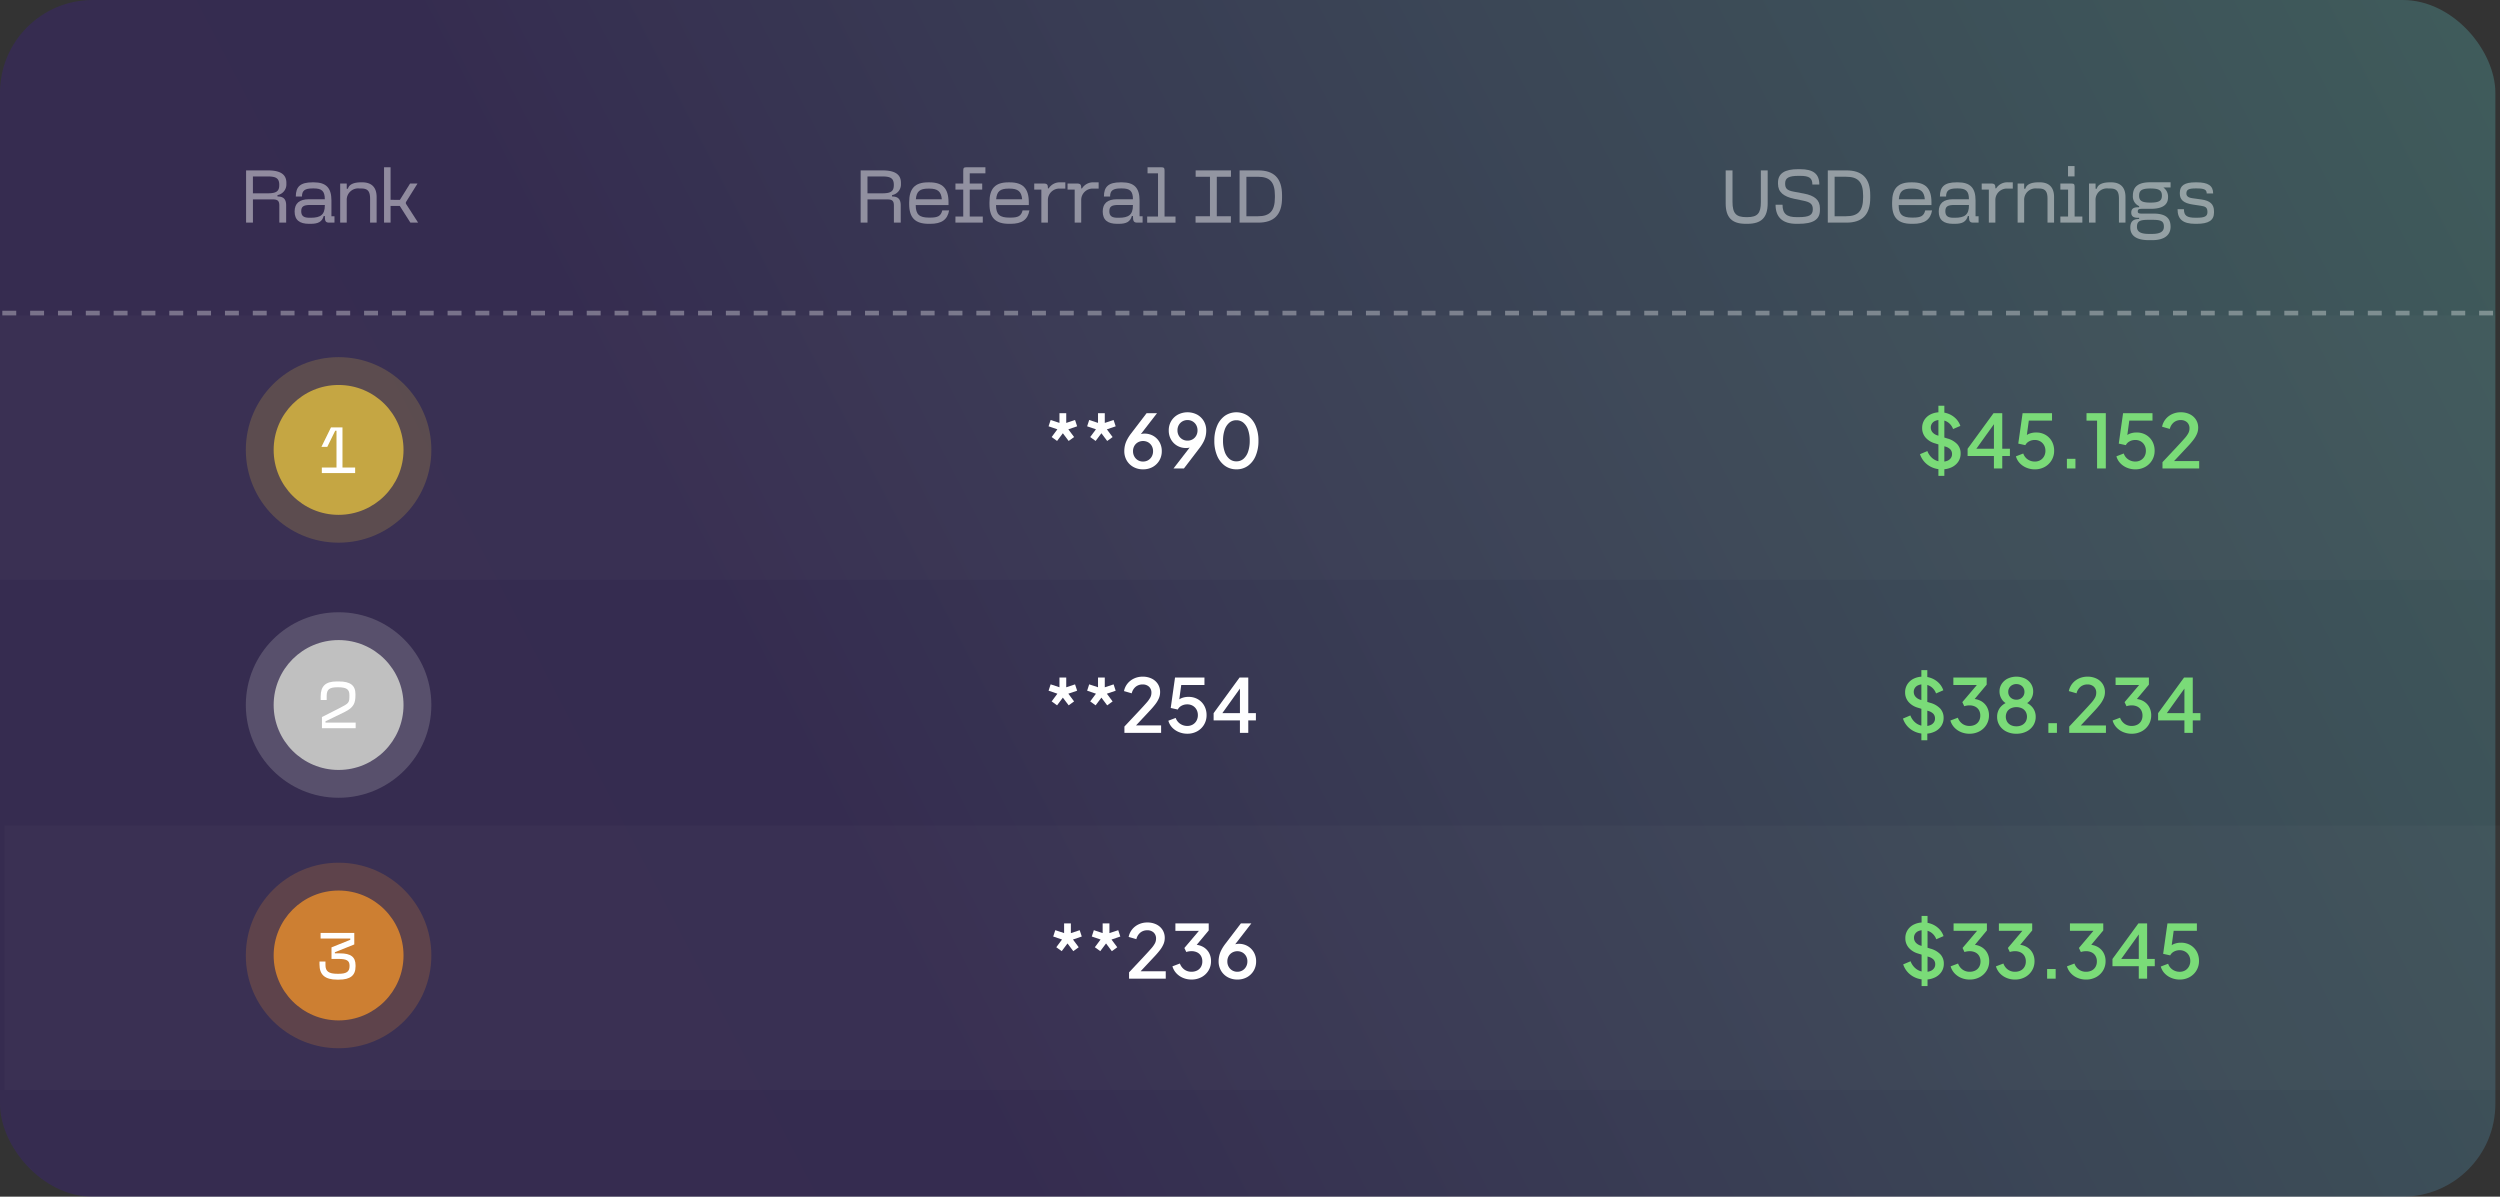
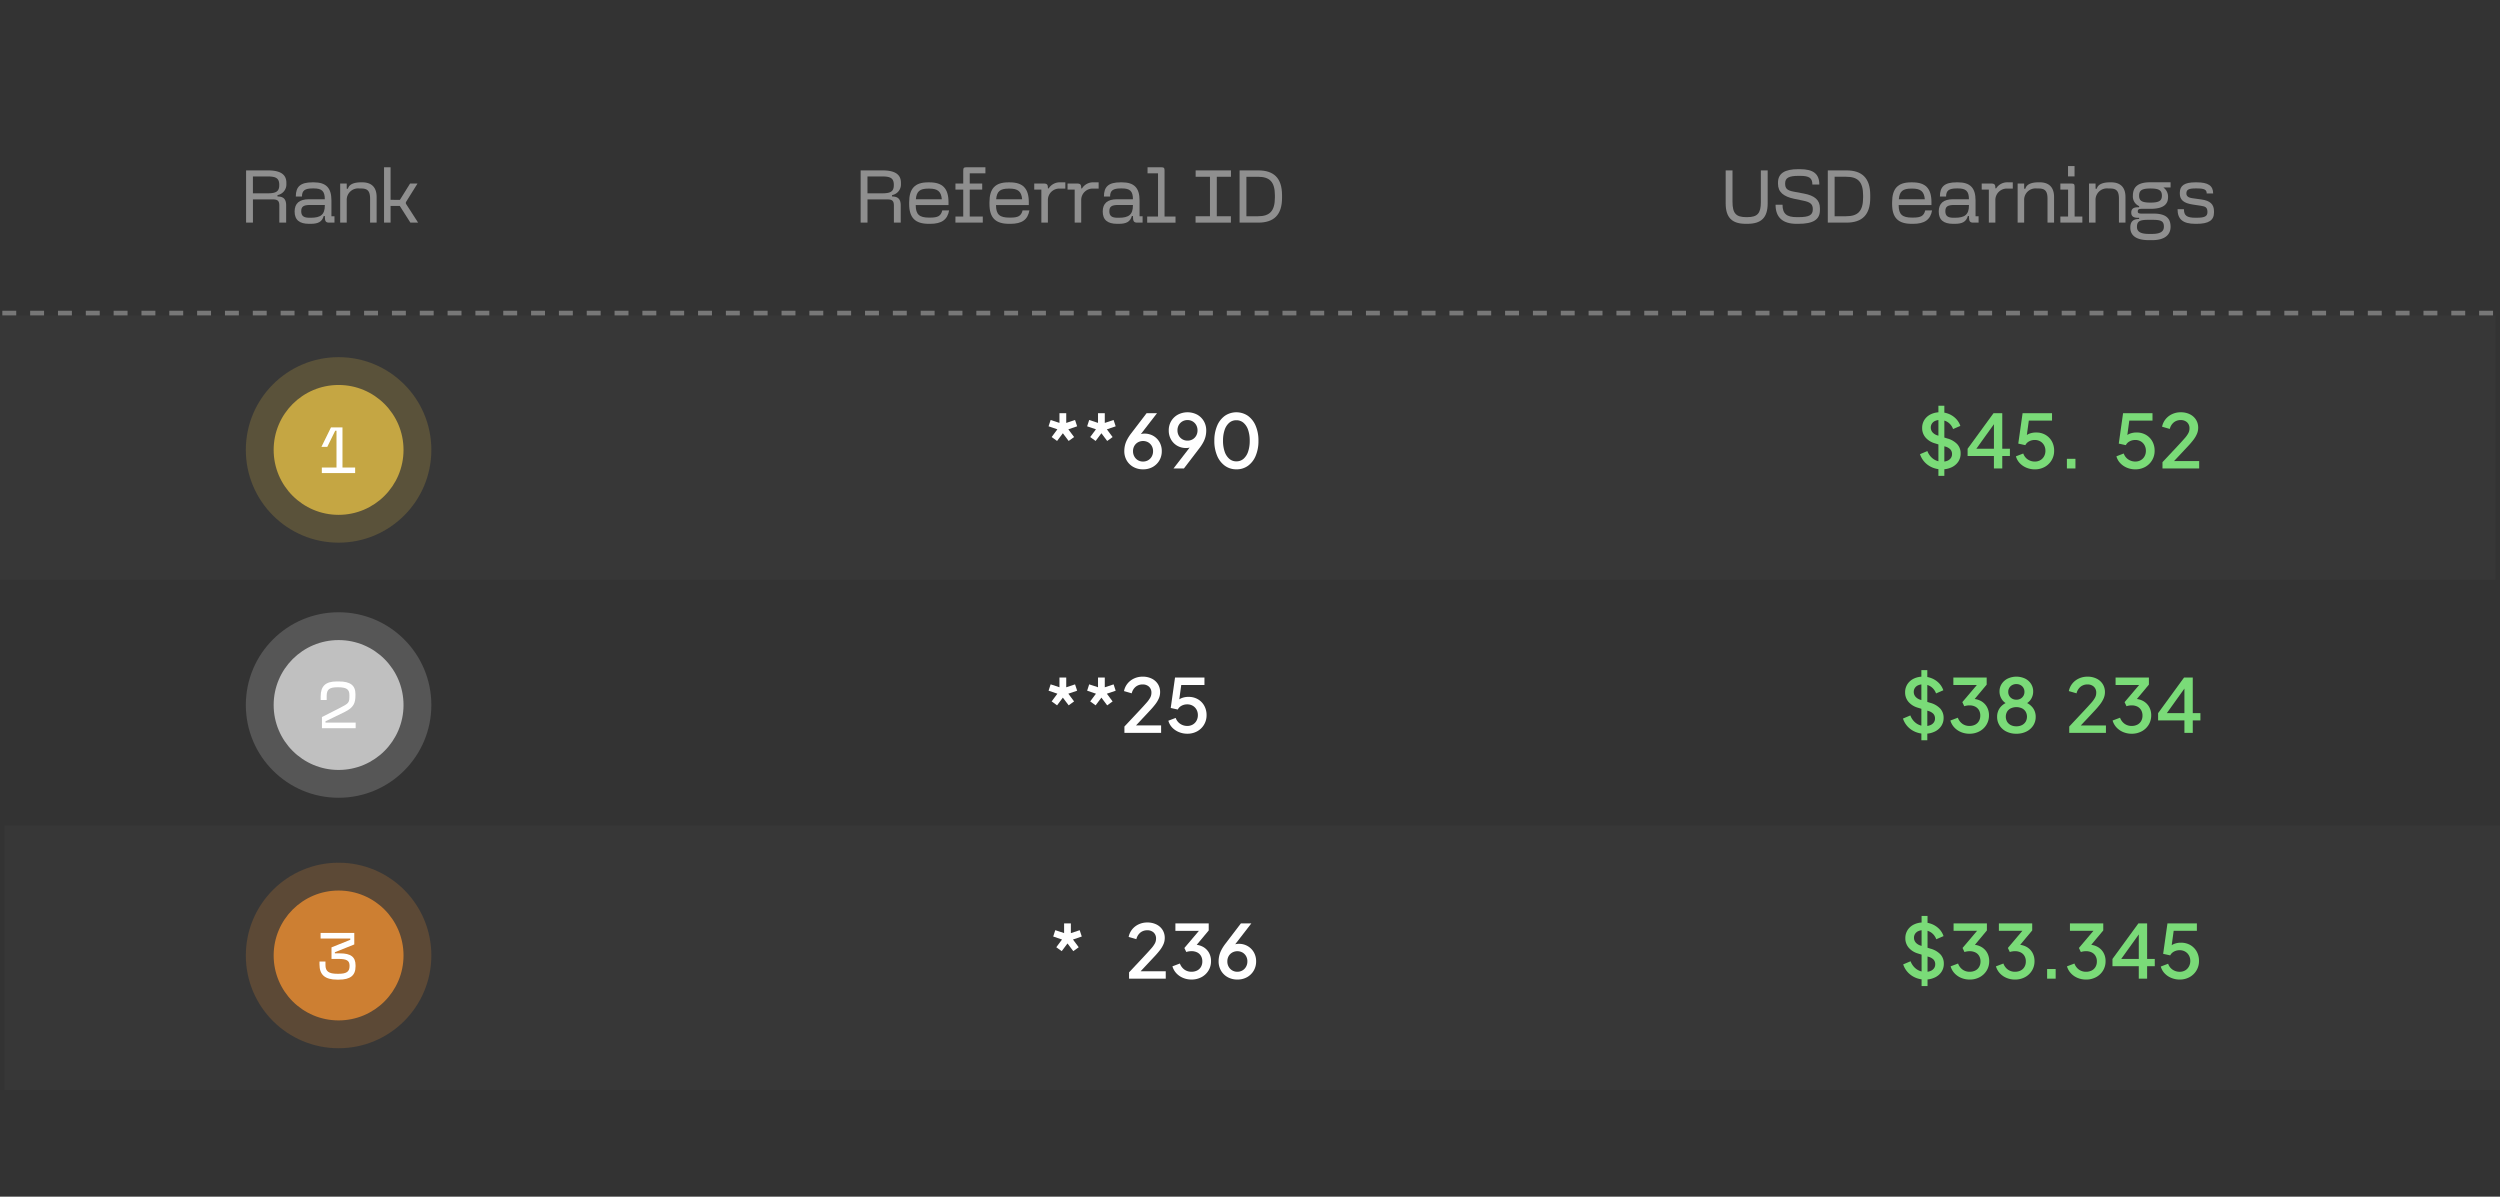
<svg xmlns="http://www.w3.org/2000/svg" width="539" height="258" viewBox="0 0 539 258">
  <rect x="0" y="0" width="539" height="258" fill="#333333" stroke="none" />
  <defs>
    <linearGradient id="a" x1="1.049" y1="0.305" x2="-0.585" y2="0.706" gradientUnits="objectBoundingBox">
      <stop offset="0" stop-color="#6cefef" />
      <stop offset="0.223" stop-color="#588ed8" />
      <stop offset="0.464" stop-color="#3f14bc" />
      <stop offset="0.728" stop-color="#4115bd" />
      <stop offset="1" stop-color="#6e1fcb" />
      <stop offset="1" stop-color="#8f26d6" />
    </linearGradient>
  </defs>
-   <rect width="538" height="258" rx="20" opacity="0.213" fill="url(#a)" />
  <rect width="538" height="57" transform="translate(0 68)" fill="rgba(255,255,255,0.1)" opacity="0.213" />
  <g transform="translate(53 77)">
    <circle cx="20" cy="20" r="20" fill="#c5a643" opacity="0.245" />
    <circle cx="14" cy="14" r="14" transform="translate(6 6)" fill="#c5a643" />
    <g transform="translate(16.302 15.144)">
      <path d="M4.536,0H2.058L0,4.2H1.26L2.968.728h.28V8.652H.084v1.2H7.266v-1.2H4.536Z" fill="#fff" />
    </g>
  </g>
  <g transform="translate(53 132)">
    <circle cx="20" cy="20" r="20" fill="silver" opacity="0.245" />
    <circle cx="14" cy="14" r="14" transform="translate(6 6)" fill="silver" />
    <g transform="translate(16.134 14.92)">
      <path d="M.28,10.08H7.546v-1.2H1.036V8.6L5.18,6.58C7.126,5.628,7.5,4.648,7.5,2.982V2.73C7.5.84,6.4,0,3.906,0H3.458C1.064,0,0,.994,0,3.248V4H1.3v-.9c0-1.386.588-1.848,2.38-1.848,1.876,0,2.52.42,2.52,1.68v.084c0,1.568-.07,1.694-2.184,2.758L.28,7.672Z" fill="#fff" />
    </g>
  </g>
  <g transform="translate(185.556 36.064)" opacity="0.453">
    <path d="M7.152,3.84V3.68c-.048-1.28-.672-1.7-2.48-1.7h-3.2V5.616h3.2C6.528,5.616,7.152,5.168,7.152,3.84ZM0,11.936V.672H4.672C7.36.672,8.688,1.5,8.688,3.36V3.6A2.333,2.333,0,0,1,6.768,6v.3c1.3,0,1.872.576,1.872,1.936v3.7H7.168V8.256c0-.992-.352-1.328-1.392-1.328h-4.3v5.008Z" fill="#fff" />
    <path d="M19.072,9.3H17.6c-.3,1.216-.96,1.552-2.624,1.552h-.224c-2.064,0-2.88-.64-2.88-2.7h7.072V7.552c0-2.976-1.264-4.3-4.1-4.3h-.32c-2.816,0-4.064,1.328-4.064,4.3V7.92c0,2.976,1.3,4.272,4.224,4.272h.32C17.472,12.192,18.72,11.3,19.072,9.3ZM11.9,6.9c.144-1.728.88-2.3,2.688-2.3h.224c1.776,0,2.544.608,2.688,2.3Z" fill="#fff" />
    <path d="M20.432,11.936h5.9V10.624H23.52V4.816h2.688V3.5H23.52V1.312H26.9V0h-4.08c-.56,0-.7.144-.7.7V3.5h-1.68V4.816h1.68v5.808h-1.68Z" fill="#fff" />
    <path d="M36.384,9.3H34.912c-.3,1.216-.96,1.552-2.624,1.552h-.224c-2.064,0-2.88-.64-2.88-2.7h7.072V7.552c0-2.976-1.264-4.3-4.1-4.3h-.32c-2.816,0-4.064,1.328-4.064,4.3V7.92c0,2.976,1.3,4.272,4.224,4.272h.32C34.784,12.192,36.032,11.3,36.384,9.3ZM29.216,6.9c.144-1.728.88-2.3,2.688-2.3h.224c1.776,0,2.544.608,2.688,2.3Z" fill="#fff" />
    <path d="M38.96,11.936h1.408V7.024a2.468,2.468,0,0,1,2.48-2.432h1.28V3.248h-1.04a2.832,2.832,0,0,0-2.544,1.3h-.176V4.48c0-.784-.192-.976-.976-.976H37.424V4.816H38.96Z" fill="#fff" />
    <path d="M46.144,11.936h1.408V7.024a2.468,2.468,0,0,1,2.48-2.432h1.28V3.248h-1.04a2.832,2.832,0,0,0-2.544,1.3h-.176V4.48c0-.784-.192-.976-.976-.976H44.608V4.816h1.536Z" fill="#fff" />
    <path d="M55.3,12.192h.368c1.6,0,2.448-.432,2.8-1.68h.24c0,1.136.176,1.424.96,1.424h1.12V10.56h-.656V7.136c0-2.7-1.168-3.888-3.792-3.888h-.288c-2.608,0-3.6.928-3.6,3.056h1.328c0-1.28.624-1.744,2.3-1.744h.256c1.728,0,2.368.576,2.368,2.336H55.248c-2,0-3.056.864-3.056,2.64C52.192,11.376,53.264,12.192,55.3,12.192Zm-1.68-2.72c0-1.008.5-1.344,1.952-1.344H58.7v.1c0,2-.912,2.656-3.024,2.656h-.288C54.208,10.88,53.616,10.544,53.616,9.472Z" fill="#fff" />
    <path d="M64.816,0h-2.96V1.312h2.256v9.312H61.776v1.312h6.112V10.624H65.52V.7C65.52.144,65.376,0,64.816,0Z" fill="#fff" />
    <path d="M72.208,10.56v1.376h7.616V10.56h-3.04V2.048H79.84V.672H72.224V2.048h3.088V10.56Z" fill="#fff" />
    <path d="M85.712.672H81.7V11.936h4.016c3.344,0,5.136-1.632,5.136-5.344V6.016C90.848,2.3,89.056.672,85.712.672ZM83.168,10.56V2.048h2.464c2.528,0,3.68,1.04,3.68,4.064V6.48c0,3.024-1.152,4.08-3.68,4.08Z" fill="#fff" />
  </g>
  <g transform="translate(53.056 36.064)" opacity="0.453">
    <path d="M7.152,3.84V3.68c-.048-1.28-.672-1.7-2.48-1.7h-3.2V5.616h3.2C6.528,5.616,7.152,5.168,7.152,3.84ZM0,11.936V.672H4.672C7.36.672,8.688,1.5,8.688,3.36V3.6A2.333,2.333,0,0,1,6.768,6v.3c1.3,0,1.872.576,1.872,1.936v3.7H7.168V8.256c0-.992-.352-1.328-1.392-1.328h-4.3v5.008Z" fill="#fff" />
    <path d="M13.568,12.192h.368c1.6,0,2.448-.432,2.8-1.68h.24c0,1.136.176,1.424.96,1.424h1.12V10.56H18.4V7.136c0-2.7-1.168-3.888-3.792-3.888H14.32c-2.608,0-3.6.928-3.6,3.056h1.328c0-1.28.624-1.744,2.3-1.744h.256c1.728,0,2.368.576,2.368,2.336H13.52c-2,0-3.056.864-3.056,2.64C10.464,11.376,11.536,12.192,13.568,12.192Zm-1.68-2.72c0-1.008.5-1.344,1.952-1.344h3.136v.1c0,2-.912,2.656-3.024,2.656h-.288C12.48,10.88,11.888,10.544,11.888,9.472Z" fill="#fff" />
    <path d="M21.7,3.5H20.288v8.432H21.7V7.152A2.462,2.462,0,0,1,24.48,4.576h.368c1.344,0,1.888.56,1.888,2.208v5.152h1.408V6.416c0-2.192-1.184-3.168-3.1-3.168h-.272c-1.36,0-2.544.352-2.816,1.376H21.7Z" fill="#fff" />
    <path d="M35.424,11.936h1.664l-2.64-4.1v-.3L36.96,3.5h-1.6l-2.192,3.52H31.152V0H29.744V11.936h1.408v-3.6h1.984Z" fill="#fff" />
  </g>
  <g transform="translate(372.056 35.808)" opacity="0.453">
    <path d="M9.056,8.016V.928H7.584V7.776c0,2.432-.736,3.232-2.96,3.232H4.448c-2.224,0-2.976-.816-2.976-3.312V.928H0V8.016c0,3.088,1.344,4.432,4.352,4.432h.3C7.712,12.448,9.056,11.1,9.056,8.016Z" fill="#fff" />
    <path d="M15.264,12.448h.416c3.2,0,4.64-.912,4.64-2.96V9.1c0-1.76-1.088-2.736-3.5-3.184l-2.144-.4c-1.456-.272-1.856-.688-1.856-1.776,0-1.2.816-1.632,2.88-1.632h.368c1.968,0,2.624.48,2.624,1.872h1.5c0-2.288-1.28-3.312-4.16-3.312h-.4c-2.912,0-4.352.912-4.352,2.912v.224c0,1.808,1.2,2.768,3.488,3.248l1.936.4c1.584.32,2.08.768,2.08,1.856,0,1.264-.784,1.7-3.088,1.7h-.368c-2.144,0-3.072-.7-3.072-2.672h-1.5C10.752,11.168,12.416,12.448,15.264,12.448Z" fill="#fff" />
    <path d="M26.032.928H22.016V12.192h4.016c3.344,0,5.136-1.632,5.136-5.344V6.272C31.168,2.56,29.376.928,26.032.928Zm-2.544,9.888V2.3h2.464c2.528,0,3.68,1.04,3.68,4.064v.368c0,3.024-1.152,4.08-3.68,4.08Z" fill="#fff" />
    <path d="M44.5,9.552H43.024c-.3,1.216-.96,1.552-2.624,1.552h-.224c-2.064,0-2.88-.64-2.88-2.7h7.072V7.808c0-2.976-1.264-4.3-4.1-4.3h-.32c-2.816,0-4.064,1.328-4.064,4.3v.368c0,2.976,1.3,4.272,4.224,4.272h.32C42.9,12.448,44.144,11.552,44.5,9.552Zm-7.168-2.4c.144-1.728.88-2.3,2.688-2.3h.224c1.776,0,2.544.608,2.688,2.3Z" fill="#fff" />
    <path d="M49.04,12.448h.368c1.6,0,2.448-.432,2.8-1.68h.24c0,1.136.176,1.424.96,1.424h1.12V10.816h-.656V7.392c0-2.7-1.168-3.888-3.792-3.888h-.288c-2.608,0-3.6.928-3.6,3.056H47.52c0-1.28.624-1.744,2.3-1.744h.256c1.728,0,2.368.576,2.368,2.336H48.992c-2,0-3.056.864-3.056,2.64C45.936,11.632,47.008,12.448,49.04,12.448Zm-1.68-2.72c0-1.008.5-1.344,1.952-1.344h3.136v.1c0,2-.912,2.656-3.024,2.656h-.288C47.952,11.136,47.36,10.8,47.36,9.728Z" fill="#fff" />
    <path d="M56.736,12.192h1.408V7.28a2.468,2.468,0,0,1,2.48-2.432H61.9V3.5h-1.04A2.832,2.832,0,0,0,58.32,4.8h-.176V4.736c0-.784-.192-.976-.976-.976H55.2V5.072h1.536Z" fill="#fff" />
    <path d="M64.352,3.76H62.944v8.432h1.408V7.408a2.462,2.462,0,0,1,2.784-2.576H67.5c1.344,0,1.888.56,1.888,2.208v5.152H70.8V6.672C70.8,4.48,69.616,3.5,67.7,3.5h-.272c-1.36,0-2.544.352-2.816,1.376h-.256Z" fill="#fff" />
    <path d="M72.16,12.192H76.9V10.88H75.232V4.464c0-.56-.144-.7-.7-.7H72.16V5.072h1.664V10.88H72.16Zm1.648-9.968h1.408V0H73.808Z" fill="#fff" />
    <path d="M79.744,3.76H78.336v8.432h1.408V7.408a2.462,2.462,0,0,1,2.784-2.576H82.9c1.344,0,1.888.56,1.888,2.208v5.152h1.408V6.672c0-2.192-1.184-3.168-3.1-3.168h-.272c-1.36,0-2.544.352-2.816,1.376h-.256Z" fill="#fff" />
    <path d="M91.216,15.968h.752c2.752,0,3.952-1.2,3.952-2.88,0-1.968-1.152-2.848-3.744-2.848H89.648c-.592,0-.8-.112-.8-.448,0-.432.208-.576.8-.576h1.92c2.608,0,3.808-.832,3.808-2.512a2.433,2.433,0,0,0-1.024-2.1H95.92V3.488H91.6c-2.64,0-3.808.928-3.808,2.928a2.24,2.24,0,0,0,1.344,2.208V8.88H88.9c-1.008,0-1.456.352-1.456,1.152,0,.768.448,1.12,1.456,1.12h.24v.256c-1.328,0-1.9.592-1.9,1.84C87.232,14.928,88.448,15.968,91.216,15.968ZM88.672,13.12c0-1.28.656-1.536,2.512-1.536h.736c1.888,0,2.56.224,2.56,1.488,0,.96-.656,1.552-2.544,1.552H91.2C89.328,14.624,88.672,14.048,88.672,13.12Zm.464-6.736c0-1.152.608-1.552,2.432-1.552,1.856,0,2.48.384,2.48,1.552,0,1.1-.624,1.488-2.48,1.488C89.744,7.872,89.136,7.488,89.136,6.384Z" fill="#fff" />
    <path d="M101.248,12.448h.288c2.592,0,3.744-.752,3.744-2.432V9.728c0-1.488-.832-2.272-2.7-2.528l-1.952-.272c-.96-.128-1.3-.5-1.3-1.024,0-.832.5-1.088,1.984-1.088h.256c1.616,0,2.144.256,2.144,1.088H105.1c0-1.68-1.088-2.4-3.552-2.4h-.288c-2.32,0-3.344.688-3.344,2.256v.192c0,1.328.848,2.048,2.768,2.336l1.808.272c.96.144,1.376.368,1.376,1.344,0,.928-.576,1.232-2.32,1.232H101.3c-1.872,0-2.5-.448-2.5-1.84H97.424C97.424,11.472,98.592,12.448,101.248,12.448Z" fill="#fff" />
  </g>
  <g transform="translate(226.072 88.888)">
    <path d="M1.832,6.184.664,5.336,1.9,3.672,0,3.024.448,1.656l1.9.632V.192H3.808v2.1l1.9-.632L6.16,3.024l-1.9.648L5.5,5.336l-1.168.848L3.08,4.52Z" fill="#fff" />
    <path d="M10.144,6.184,8.976,5.336l1.24-1.664-1.9-.648L8.76,1.656l1.9.632V.192H12.12v2.1l1.9-.632.448,1.368-1.9.648,1.24,1.664-1.168.848L11.392,4.52Z" fill="#fff" />
    <path d="M20.368,12.3a4.192,4.192,0,0,1-2.088-.512,3.753,3.753,0,0,1-1.432-1.4,3.952,3.952,0,0,1-.52-2.028,5.461,5.461,0,0,1,.132-1.192,5.292,5.292,0,0,1,.456-1.232A9.1,9.1,0,0,1,17.8,4.56L21.136.192h2.248L19.3,5.472l-.32-.208a1.832,1.832,0,0,1,.5-.4,2.167,2.167,0,0,1,.56-.2,2.986,2.986,0,0,1,.632-.064,3.734,3.734,0,0,1,1.916.492A3.6,3.6,0,0,1,23.92,6.436a3.849,3.849,0,0,1,.488,1.948,3.876,3.876,0,0,1-.524,2.008,3.8,3.8,0,0,1-1.432,1.4A4.169,4.169,0,0,1,20.368,12.3Zm0-1.68a2.133,2.133,0,0,0,1.1-.284,2.1,2.1,0,0,0,.772-.792A2.286,2.286,0,0,0,22.528,8.4a2.256,2.256,0,0,0-.284-1.148,2.1,2.1,0,0,0-.768-.776,2.288,2.288,0,0,0-2.208,0,2.084,2.084,0,0,0-.776.776A2.256,2.256,0,0,0,18.208,8.4,2.286,2.286,0,0,0,18.5,9.548a2.089,2.089,0,0,0,.776.792A2.139,2.139,0,0,0,20.368,10.624Z" fill="#fff" />
    <path d="M26.936,12.112l4.08-5.28.32.208a2.2,2.2,0,0,1-.492.388,1.95,1.95,0,0,1-.556.212,3.027,3.027,0,0,1-.64.064,3.734,3.734,0,0,1-1.916-.492A3.591,3.591,0,0,1,26.4,5.864a3.855,3.855,0,0,1-.488-1.944A3.864,3.864,0,0,1,26.436,1.9,3.8,3.8,0,0,1,27.876.512a4.5,4.5,0,0,1,4.168,0,3.77,3.77,0,0,1,1.428,1.4,3.946,3.946,0,0,1,.52,2.032,5.461,5.461,0,0,1-.132,1.192,5.322,5.322,0,0,1-.452,1.228,8.947,8.947,0,0,1-.888,1.38l-3.336,4.368Zm3.016-6a2.148,2.148,0,0,0,1.108-.284,2.085,2.085,0,0,0,.768-.784,2.267,2.267,0,0,0,.284-1.14,2.275,2.275,0,0,0-.288-1.156A2.094,2.094,0,0,0,29.952,1.68a2.139,2.139,0,0,0-1.1.284,2.105,2.105,0,0,0-.776.784A2.275,2.275,0,0,0,27.792,3.9a2.267,2.267,0,0,0,.284,1.14,2.067,2.067,0,0,0,.776.784A2.16,2.16,0,0,0,29.952,6.112Z" fill="#fff" />
    <path d="M40.5,12.3a4.145,4.145,0,0,1-2.489-.772,5.063,5.063,0,0,1-1.671-2.159,8.087,8.087,0,0,1-.6-3.232,8.078,8.078,0,0,1,.6-3.226A5.028,5.028,0,0,1,38,.767a4.429,4.429,0,0,1,4.983,0A5.037,5.037,0,0,1,44.65,2.92a8.076,8.076,0,0,1,.6,3.224,8.174,8.174,0,0,1-.592,3.228A5.017,5.017,0,0,1,43,11.532,4.141,4.141,0,0,1,40.5,12.3Zm0-1.72a2.277,2.277,0,0,0,1.524-.544,3.494,3.494,0,0,0,.992-1.54,7.08,7.08,0,0,0,.352-2.356,7.045,7.045,0,0,0-.352-2.352,3.449,3.449,0,0,0-1-1.532,2.318,2.318,0,0,0-1.539-.54,2.283,2.283,0,0,0-1.521.54,3.466,3.466,0,0,0-.992,1.532,7.042,7.042,0,0,0-.352,2.351,7.064,7.064,0,0,0,.352,2.345,3.488,3.488,0,0,0,1,1.548A2.3,2.3,0,0,0,40.508,10.584Z" fill="#fff" />
  </g>
  <g transform="translate(413.952 87.48)">
    <path d="M4.7,13.712a5.124,5.124,0,0,1-2.084-.42,4.791,4.791,0,0,1-1.632-1.16A4.609,4.609,0,0,1,0,10.44l1.592-.672A3.66,3.66,0,0,0,2.86,11.46a3.23,3.23,0,0,0,1.924.6,2.816,2.816,0,0,0,1.116-.2,1.729,1.729,0,0,0,.74-.568,1.413,1.413,0,0,0,.264-.852A1.443,1.443,0,0,0,6.536,9.4a2.432,2.432,0,0,0-1.088-.6l-2.24-.7A4.119,4.119,0,0,1,1.164,6.812,3.091,3.091,0,0,1,.464,4.8,3.186,3.186,0,0,1,.956,3.036,3.351,3.351,0,0,1,2.32,1.84a4.429,4.429,0,0,1,1.992-.432,4.9,4.9,0,0,1,1.956.38A4.556,4.556,0,0,1,7.78,2.824,4.088,4.088,0,0,1,8.7,4.344l-1.568.68a3,3,0,0,0-1.1-1.452A2.958,2.958,0,0,0,4.32,3.064a2.558,2.558,0,0,0-1.044.2,1.59,1.59,0,0,0-.7.572,1.528,1.528,0,0,0-.248.868A1.568,1.568,0,0,0,2.7,5.728a2.269,2.269,0,0,0,1.12.68L5.9,7.056A4.6,4.6,0,0,1,8.044,8.3a2.906,2.906,0,0,1,.716,2,3.1,3.1,0,0,1-.516,1.768,3.488,3.488,0,0,1-1.428,1.2A4.843,4.843,0,0,1,4.7,13.712ZM3.968,15.12V0h1.28V15.12Z" fill="#7adb78" />
    <path d="M15.936,13.52V10.832H10.264V9.272L15.856,1.6h1.88V9.272h1.648v1.56H17.736V13.52Zm-4.28-3.568-.3-.68h4.584V3.112l.512.152Z" fill="#7adb78" />
    <path d="M24.752,13.712a4.658,4.658,0,0,1-1.772-.34,4.172,4.172,0,0,1-1.444-.968,3.493,3.493,0,0,1-.856-1.5l1.584-.608a2.484,2.484,0,0,0,.988,1.292,2.7,2.7,0,0,0,1.5.444,2.32,2.32,0,0,0,1.188-.3,2.134,2.134,0,0,0,.808-.828,2.438,2.438,0,0,0,.292-1.2,2.4,2.4,0,0,0-.3-1.208,2.158,2.158,0,0,0-.808-.816,2.307,2.307,0,0,0-1.176-.3,2.534,2.534,0,0,0-1.236.3,1.887,1.887,0,0,0-.812.816l-1.52-.336L22.12,1.6h6.344V3.2H22.856l.712-.776L22.88,7.448,22.3,7.04a2.812,2.812,0,0,1,1.164-.972,3.859,3.859,0,0,1,1.564-.3,3.923,3.923,0,0,1,2.048.52,3.677,3.677,0,0,1,1.36,1.4A4.093,4.093,0,0,1,28.92,9.7a3.906,3.906,0,0,1-2.028,3.484A4.32,4.32,0,0,1,24.752,13.712Z" fill="#7adb78" />
    <path d="M31.672,13.52V11.44h1.84v2.08Z" fill="#7adb78" />
-     <path d="M38.176,13.52V3.208H35.9V1.6h4.16V13.52Z" fill="#7adb78" />
    <path d="M46.416,13.712a4.658,4.658,0,0,1-1.772-.34A4.172,4.172,0,0,1,43.2,12.4a3.493,3.493,0,0,1-.856-1.5l1.584-.608a2.484,2.484,0,0,0,.988,1.292,2.7,2.7,0,0,0,1.5.444,2.32,2.32,0,0,0,1.188-.3,2.134,2.134,0,0,0,.808-.828A2.438,2.438,0,0,0,48.7,9.7a2.4,2.4,0,0,0-.3-1.208A2.158,2.158,0,0,0,47.6,7.68a2.307,2.307,0,0,0-1.176-.3,2.534,2.534,0,0,0-1.236.3,1.887,1.887,0,0,0-.812.816l-1.52-.336L43.784,1.6h6.344V3.2H44.52l.712-.776-.688,5.024L43.96,7.04a2.812,2.812,0,0,1,1.164-.972,3.859,3.859,0,0,1,1.564-.3,3.923,3.923,0,0,1,2.048.52,3.677,3.677,0,0,1,1.36,1.4A4.093,4.093,0,0,1,50.584,9.7a3.906,3.906,0,0,1-2.028,3.484A4.32,4.32,0,0,1,46.416,13.712Z" fill="#7adb78" />
    <path d="M52.28,13.52V12.16l3.264-3.48q.96-1.024,1.512-1.66a5.814,5.814,0,0,0,.8-1.116,2.18,2.18,0,0,0,.244-1,1.718,1.718,0,0,0-.524-1.34,1.95,1.95,0,0,0-1.364-.476,2.314,2.314,0,0,0-1.484.492A2.6,2.6,0,0,0,53.856,5l-1.664-.48a3.748,3.748,0,0,1,.776-1.648,3.936,3.936,0,0,1,1.416-1.08A4.315,4.315,0,0,1,56.2,1.408a4.365,4.365,0,0,1,1.976.424A3.246,3.246,0,0,1,59.5,3.008a3.191,3.191,0,0,1,.476,1.744,3.359,3.359,0,0,1-.252,1.276,5.867,5.867,0,0,1-.76,1.3,18.3,18.3,0,0,1-1.308,1.524l-2.88,3.072h5.416v1.6Z" fill="#7adb78" />
  </g>
  <rect width="538" height="57" transform="translate(1 178)" fill="rgba(255,255,255,0.1)" opacity="0.213" />
  <g transform="translate(53 186)">
    <circle cx="20" cy="20" r="20" fill="#cd7f32" opacity="0.245" />
    <circle cx="14" cy="14" r="14" transform="translate(6 6)" fill="#cd7f32" />
    <g transform="translate(15.882 15.144)">
      <path d="M3.822,10.066h.35c2.492,0,3.6-.91,3.6-2.856V6.958C7.77,5.194,6.776,4.4,4.424,4.4H3.318V4.158L7.5,2.478V0H.238V1.2h6.4v.28L2.59,3.108V5.6H4.13c1.75,0,2.352.378,2.352,1.456V7.14c0,1.19-.616,1.666-2.38,1.666H3.878c-1.9,0-2.59-.532-2.59-1.89V6.16H0v.616C0,9.03,1.176,10.066,3.822,10.066Z" fill="#fff" />
    </g>
  </g>
  <g transform="translate(227.072 198.888)">
    <path d="M1.832,6.184.664,5.336,1.9,3.672,0,3.024.448,1.656l1.9.632V.192H3.808v2.1l1.9-.632L6.16,3.024l-1.9.648L5.5,5.336l-1.168.848L3.08,4.52Z" fill="#fff" />
-     <path d="M10.144,6.184,8.976,5.336l1.24-1.664-1.9-.648L8.76,1.656l1.9.632V.192H12.12v2.1l1.9-.632.448,1.368-1.9.648,1.24,1.664-1.168.848L11.392,4.52Z" fill="#fff" />
    <path d="M16.352,12.112v-1.36l3.264-3.48q.96-1.024,1.512-1.66a5.814,5.814,0,0,0,.8-1.116,2.18,2.18,0,0,0,.244-1,1.718,1.718,0,0,0-.524-1.34A1.95,1.95,0,0,0,20.28,1.68a2.314,2.314,0,0,0-1.484.492,2.6,2.6,0,0,0-.868,1.42l-1.664-.48a3.748,3.748,0,0,1,.776-1.648A3.936,3.936,0,0,1,18.456.384,4.315,4.315,0,0,1,20.272,0a4.365,4.365,0,0,1,1.976.424A3.246,3.246,0,0,1,23.572,1.6a3.191,3.191,0,0,1,.476,1.744A3.359,3.359,0,0,1,23.8,4.62a5.866,5.866,0,0,1-.76,1.3A18.3,18.3,0,0,1,21.728,7.44l-2.88,3.072h5.416v1.6Z" fill="#fff" />
    <path d="M29.808,12.3a4.656,4.656,0,0,1-1.8-.348,4.136,4.136,0,0,1-1.444-.988,3.678,3.678,0,0,1-.86-1.512l1.608-.608a2.74,2.74,0,0,0,.976,1.312,2.565,2.565,0,0,0,1.52.464,2.644,2.644,0,0,0,1.22-.268,1.981,1.981,0,0,0,.82-.768,2.306,2.306,0,0,0,.3-1.2,2.263,2.263,0,0,0-.3-1.188,1.945,1.945,0,0,0-.82-.752,2.731,2.731,0,0,0-1.228-.26,3.671,3.671,0,0,0-.58.048,2.533,2.533,0,0,0-.524.136L28.28,5.5l3.136-3.7H26.344V.192h7.184v1.52l-3.072,3.68-.04-.608a3.905,3.905,0,0,1,1.884.472A3.3,3.3,0,0,1,33.568,6.5a3.622,3.622,0,0,1,.456,1.84,3.828,3.828,0,0,1-.544,2.02,3.892,3.892,0,0,1-1.5,1.42A4.465,4.465,0,0,1,29.808,12.3Z" fill="#fff" />
    <path d="M39.7,12.3a4.192,4.192,0,0,1-2.088-.512,3.753,3.753,0,0,1-1.432-1.4,3.952,3.952,0,0,1-.52-2.028A5.461,5.461,0,0,1,35.8,7.168a5.292,5.292,0,0,1,.456-1.232,9.1,9.1,0,0,1,.884-1.376L40.472.192H42.72l-4.08,5.28-.32-.208a1.832,1.832,0,0,1,.5-.4,2.167,2.167,0,0,1,.56-.2,2.986,2.986,0,0,1,.632-.064,3.734,3.734,0,0,1,1.916.492,3.6,3.6,0,0,1,1.332,1.344,3.849,3.849,0,0,1,.488,1.948,3.876,3.876,0,0,1-.524,2.008,3.8,3.8,0,0,1-1.432,1.4A4.169,4.169,0,0,1,39.7,12.3Zm0-1.68a2.133,2.133,0,0,0,1.1-.284,2.1,2.1,0,0,0,.772-.792A2.286,2.286,0,0,0,41.864,8.4a2.256,2.256,0,0,0-.284-1.148,2.1,2.1,0,0,0-.768-.776,2.288,2.288,0,0,0-2.208,0,2.084,2.084,0,0,0-.776.776A2.256,2.256,0,0,0,37.544,8.4a2.286,2.286,0,0,0,.288,1.148,2.089,2.089,0,0,0,.776.792A2.139,2.139,0,0,0,39.7,10.624Z" fill="#fff" />
  </g>
  <g transform="translate(410.328 197.48)">
    <path d="M4.7,13.712a5.124,5.124,0,0,1-2.084-.42,4.791,4.791,0,0,1-1.632-1.16A4.609,4.609,0,0,1,0,10.44l1.592-.672A3.66,3.66,0,0,0,2.86,11.46a3.23,3.23,0,0,0,1.924.6,2.816,2.816,0,0,0,1.116-.2,1.729,1.729,0,0,0,.74-.568,1.413,1.413,0,0,0,.264-.852A1.443,1.443,0,0,0,6.536,9.4a2.432,2.432,0,0,0-1.088-.6l-2.24-.7A4.119,4.119,0,0,1,1.164,6.812,3.091,3.091,0,0,1,.464,4.8,3.186,3.186,0,0,1,.956,3.036,3.351,3.351,0,0,1,2.32,1.84a4.429,4.429,0,0,1,1.992-.432,4.9,4.9,0,0,1,1.956.38A4.556,4.556,0,0,1,7.78,2.824,4.088,4.088,0,0,1,8.7,4.344l-1.568.68a3,3,0,0,0-1.1-1.452A2.958,2.958,0,0,0,4.32,3.064a2.558,2.558,0,0,0-1.044.2,1.59,1.59,0,0,0-.7.572,1.528,1.528,0,0,0-.248.868A1.568,1.568,0,0,0,2.7,5.728a2.269,2.269,0,0,0,1.12.68L5.9,7.056A4.6,4.6,0,0,1,8.044,8.3a2.906,2.906,0,0,1,.716,2,3.1,3.1,0,0,1-.516,1.768,3.488,3.488,0,0,1-1.428,1.2A4.843,4.843,0,0,1,4.7,13.712ZM3.968,15.12V0h1.28V15.12Z" fill="#7adb78" />
    <path d="M14.328,13.712a4.656,4.656,0,0,1-1.8-.348,4.136,4.136,0,0,1-1.444-.988,3.678,3.678,0,0,1-.86-1.512l1.608-.608a2.74,2.74,0,0,0,.976,1.312,2.565,2.565,0,0,0,1.52.464,2.644,2.644,0,0,0,1.22-.268,1.981,1.981,0,0,0,.82-.768,2.306,2.306,0,0,0,.3-1.2,2.263,2.263,0,0,0-.3-1.188,1.945,1.945,0,0,0-.82-.752A2.731,2.731,0,0,0,14.32,7.6a3.671,3.671,0,0,0-.58.048,2.533,2.533,0,0,0-.524.136L12.8,6.9l3.136-3.7H10.864V1.6h7.184V3.12L14.976,6.8l-.04-.608a3.905,3.905,0,0,1,1.884.472,3.3,3.3,0,0,1,1.268,1.248,3.622,3.622,0,0,1,.456,1.84A3.828,3.828,0,0,1,18,11.772a3.892,3.892,0,0,1-1.5,1.42A4.465,4.465,0,0,1,14.328,13.712Z" fill="#7adb78" />
    <path d="M24.1,13.712a4.656,4.656,0,0,1-1.8-.348,4.136,4.136,0,0,1-1.444-.988,3.678,3.678,0,0,1-.86-1.512l1.608-.608a2.74,2.74,0,0,0,.976,1.312,2.565,2.565,0,0,0,1.52.464,2.644,2.644,0,0,0,1.22-.268,1.981,1.981,0,0,0,.82-.768,2.306,2.306,0,0,0,.3-1.2,2.263,2.263,0,0,0-.3-1.188,1.945,1.945,0,0,0-.82-.752,2.731,2.731,0,0,0-1.228-.26,3.671,3.671,0,0,0-.58.048,2.533,2.533,0,0,0-.524.136l-.416-.88L25.7,3.2H20.632V1.6h7.184V3.12L24.744,6.8l-.04-.608a3.905,3.905,0,0,1,1.884.472,3.3,3.3,0,0,1,1.268,1.248,3.622,3.622,0,0,1,.456,1.84,3.828,3.828,0,0,1-.544,2.02,3.892,3.892,0,0,1-1.5,1.42A4.465,4.465,0,0,1,24.1,13.712Z" fill="#7adb78" />
    <path d="M31.032,13.52V11.44h1.84v2.08Z" fill="#7adb78" />
    <path d="M39.416,13.712a4.656,4.656,0,0,1-1.8-.348,4.136,4.136,0,0,1-1.444-.988,3.678,3.678,0,0,1-.86-1.512l1.608-.608a2.74,2.74,0,0,0,.976,1.312,2.565,2.565,0,0,0,1.52.464,2.644,2.644,0,0,0,1.22-.268,1.981,1.981,0,0,0,.82-.768,2.306,2.306,0,0,0,.3-1.2,2.263,2.263,0,0,0-.3-1.188,1.945,1.945,0,0,0-.82-.752,2.731,2.731,0,0,0-1.228-.26,3.671,3.671,0,0,0-.58.048,2.533,2.533,0,0,0-.524.136l-.416-.88,3.136-3.7H35.952V1.6h7.184V3.12L40.064,6.8l-.04-.608a3.905,3.905,0,0,1,1.884.472,3.3,3.3,0,0,1,1.268,1.248,3.622,3.622,0,0,1,.456,1.84,3.828,3.828,0,0,1-.544,2.02,3.892,3.892,0,0,1-1.5,1.42A4.465,4.465,0,0,1,39.416,13.712Z" fill="#7adb78" />
    <path d="M50.792,13.52V10.832H45.12V9.272L50.712,1.6h1.88V9.272H54.24v1.56H52.592V13.52Zm-4.28-3.568-.3-.68h4.584V3.112l.512.152Z" fill="#7adb78" />
    <path d="M59.608,13.712a4.658,4.658,0,0,1-1.772-.34,4.172,4.172,0,0,1-1.444-.968,3.493,3.493,0,0,1-.856-1.5L57.12,10.3a2.484,2.484,0,0,0,.988,1.292,2.7,2.7,0,0,0,1.5.444,2.32,2.32,0,0,0,1.188-.3A2.134,2.134,0,0,0,61.6,10.9,2.438,2.438,0,0,0,61.9,9.7,2.4,2.4,0,0,0,61.6,8.5a2.158,2.158,0,0,0-.808-.816,2.307,2.307,0,0,0-1.176-.3,2.534,2.534,0,0,0-1.236.3,1.887,1.887,0,0,0-.812.816l-1.52-.336L56.976,1.6H63.32V3.2H57.712l.712-.776-.688,5.024-.584-.408a2.812,2.812,0,0,1,1.164-.972,3.859,3.859,0,0,1,1.564-.3,3.923,3.923,0,0,1,2.048.52,3.677,3.677,0,0,1,1.36,1.4A4.093,4.093,0,0,1,63.776,9.7a3.906,3.906,0,0,1-2.028,3.484A4.32,4.32,0,0,1,59.608,13.712Z" fill="#7adb78" />
  </g>
  <g transform="translate(226.072 145.888)">
    <path d="M1.832,6.184.664,5.336,1.9,3.672,0,3.024.448,1.656l1.9.632V.192H3.808v2.1l1.9-.632L6.16,3.024l-1.9.648L5.5,5.336l-1.168.848L3.08,4.52Z" fill="#fff" />
    <path d="M10.144,6.184,8.976,5.336l1.24-1.664-1.9-.648L8.76,1.656l1.9.632V.192H12.12v2.1l1.9-.632.448,1.368-1.9.648,1.24,1.664-1.168.848L11.392,4.52Z" fill="#fff" />
    <path d="M16.352,12.112v-1.36l3.264-3.48q.96-1.024,1.512-1.66a5.814,5.814,0,0,0,.8-1.116,2.18,2.18,0,0,0,.244-1,1.718,1.718,0,0,0-.524-1.34A1.95,1.95,0,0,0,20.28,1.68a2.314,2.314,0,0,0-1.484.492,2.6,2.6,0,0,0-.868,1.42l-1.664-.48a3.748,3.748,0,0,1,.776-1.648A3.936,3.936,0,0,1,18.456.384,4.315,4.315,0,0,1,20.272,0a4.365,4.365,0,0,1,1.976.424A3.246,3.246,0,0,1,23.572,1.6a3.191,3.191,0,0,1,.476,1.744A3.359,3.359,0,0,1,23.8,4.62a5.866,5.866,0,0,1-.76,1.3A18.3,18.3,0,0,1,21.728,7.44l-2.88,3.072h5.416v1.6Z" fill="#fff" />
    <path d="M29.9,12.3a4.658,4.658,0,0,1-1.772-.34A4.172,4.172,0,0,1,26.68,11a3.493,3.493,0,0,1-.856-1.5l1.584-.608A2.484,2.484,0,0,0,28.4,10.18a2.7,2.7,0,0,0,1.5.444,2.32,2.32,0,0,0,1.188-.3,2.134,2.134,0,0,0,.808-.828,2.438,2.438,0,0,0,.292-1.2,2.4,2.4,0,0,0-.3-1.208,2.158,2.158,0,0,0-.808-.816,2.307,2.307,0,0,0-1.176-.3,2.534,2.534,0,0,0-1.236.3,1.887,1.887,0,0,0-.812.816l-1.52-.336L27.264.192h6.344v1.6H28l.712-.776L28.024,6.04l-.584-.408A2.812,2.812,0,0,1,28.6,4.66a3.859,3.859,0,0,1,1.564-.3,3.923,3.923,0,0,1,2.048.52,3.677,3.677,0,0,1,1.36,1.4A4.093,4.093,0,0,1,34.064,8.3a3.906,3.906,0,0,1-2.028,3.484A4.32,4.32,0,0,1,29.9,12.3Z" fill="#fff" />
-     <path d="M41.256,12.112V9.424H35.584V7.864L41.176.192h1.88V7.864H44.7v1.56H43.056v2.688Zm-4.28-3.568-.3-.68h4.584V1.7l.512.152Z" fill="#fff" />
  </g>
  <g transform="translate(410.28 144.48)">
    <path d="M4.7,13.712a5.124,5.124,0,0,1-2.084-.42,4.791,4.791,0,0,1-1.632-1.16A4.609,4.609,0,0,1,0,10.44l1.592-.672A3.66,3.66,0,0,0,2.86,11.46a3.23,3.23,0,0,0,1.924.6,2.816,2.816,0,0,0,1.116-.2,1.729,1.729,0,0,0,.74-.568,1.413,1.413,0,0,0,.264-.852A1.443,1.443,0,0,0,6.536,9.4a2.432,2.432,0,0,0-1.088-.6l-2.24-.7A4.119,4.119,0,0,1,1.164,6.812,3.091,3.091,0,0,1,.464,4.8,3.186,3.186,0,0,1,.956,3.036,3.351,3.351,0,0,1,2.32,1.84a4.429,4.429,0,0,1,1.992-.432,4.9,4.9,0,0,1,1.956.38A4.556,4.556,0,0,1,7.78,2.824,4.088,4.088,0,0,1,8.7,4.344l-1.568.68a3,3,0,0,0-1.1-1.452A2.958,2.958,0,0,0,4.32,3.064a2.558,2.558,0,0,0-1.044.2,1.59,1.59,0,0,0-.7.572,1.528,1.528,0,0,0-.248.868A1.568,1.568,0,0,0,2.7,5.728a2.269,2.269,0,0,0,1.12.68L5.9,7.056A4.6,4.6,0,0,1,8.044,8.3a2.906,2.906,0,0,1,.716,2,3.1,3.1,0,0,1-.516,1.768,3.488,3.488,0,0,1-1.428,1.2A4.843,4.843,0,0,1,4.7,13.712ZM3.968,15.12V0h1.28V15.12Z" fill="#7adb78" />
    <path d="M14.328,13.712a4.656,4.656,0,0,1-1.8-.348,4.136,4.136,0,0,1-1.444-.988,3.678,3.678,0,0,1-.86-1.512l1.608-.608a2.74,2.74,0,0,0,.976,1.312,2.565,2.565,0,0,0,1.52.464,2.644,2.644,0,0,0,1.22-.268,1.981,1.981,0,0,0,.82-.768,2.306,2.306,0,0,0,.3-1.2,2.263,2.263,0,0,0-.3-1.188,1.945,1.945,0,0,0-.82-.752A2.731,2.731,0,0,0,14.32,7.6a3.671,3.671,0,0,0-.58.048,2.533,2.533,0,0,0-.524.136L12.8,6.9l3.136-3.7H10.864V1.6h7.184V3.12L14.976,6.8l-.04-.608a3.905,3.905,0,0,1,1.884.472,3.3,3.3,0,0,1,1.268,1.248,3.622,3.622,0,0,1,.456,1.84A3.828,3.828,0,0,1,18,11.772a3.892,3.892,0,0,1-1.5,1.42A4.465,4.465,0,0,1,14.328,13.712Z" fill="#7adb78" />
    <path d="M24.448,13.712a4.692,4.692,0,0,1-2.184-.484,3.633,3.633,0,0,1-1.452-1.312A3.4,3.4,0,0,1,20.3,10.08a3.219,3.219,0,0,1,.632-1.992,3.526,3.526,0,0,1,1.784-1.216l-.08.472A2.6,2.6,0,0,1,21.3,6.268,3.056,3.056,0,0,1,20.816,4.6a2.924,2.924,0,0,1,.472-1.64A3.287,3.287,0,0,1,22.58,1.824a4.441,4.441,0,0,1,3.736-.008A3.229,3.229,0,0,1,27.6,2.948,2.957,2.957,0,0,1,28.072,4.6a3.015,3.015,0,0,1-.488,1.684,2.7,2.7,0,0,1-1.312,1.068l-.08-.488A3.7,3.7,0,0,1,27.98,8.1a3.189,3.189,0,0,1,.636,1.988,3.363,3.363,0,0,1-.52,1.832,3.666,3.666,0,0,1-1.46,1.308A4.716,4.716,0,0,1,24.448,13.712Zm0-1.6a2.618,2.618,0,0,0,1.2-.26,1.958,1.958,0,0,0,.8-.728,2.192,2.192,0,0,0,0-2.172,1.94,1.94,0,0,0-.8-.72,2.922,2.922,0,0,0-2.392,0,1.913,1.913,0,0,0-.8.72,2.218,2.218,0,0,0,0,2.172,1.931,1.931,0,0,0,.8.728A2.6,2.6,0,0,0,24.448,12.112Zm0-5.736a1.793,1.793,0,0,0,.9-.22,1.642,1.642,0,0,0,.844-1.468,1.618,1.618,0,0,0-.844-1.464,1.82,1.82,0,0,0-.9-.216,1.849,1.849,0,0,0-.9.216,1.625,1.625,0,0,0-.624.592,1.648,1.648,0,0,0-.228.872,1.629,1.629,0,0,0,.852,1.468A1.822,1.822,0,0,0,24.448,6.376Z" fill="#7adb78" />
-     <path d="M31.352,13.52V11.44h1.84v2.08Z" fill="#7adb78" />
    <path d="M35.848,13.52V12.16l3.264-3.48q.96-1.024,1.512-1.66a5.814,5.814,0,0,0,.8-1.116,2.18,2.18,0,0,0,.244-1,1.718,1.718,0,0,0-.524-1.34,1.95,1.95,0,0,0-1.364-.476,2.314,2.314,0,0,0-1.484.492A2.6,2.6,0,0,0,37.424,5L35.76,4.52a3.748,3.748,0,0,1,.776-1.648,3.936,3.936,0,0,1,1.416-1.08,4.315,4.315,0,0,1,1.816-.384,4.365,4.365,0,0,1,1.976.424,3.246,3.246,0,0,1,1.324,1.176,3.191,3.191,0,0,1,.476,1.744,3.359,3.359,0,0,1-.252,1.276,5.867,5.867,0,0,1-.76,1.3,18.3,18.3,0,0,1-1.308,1.524l-2.88,3.072H43.76v1.6Z" fill="#7adb78" />
    <path d="M49.3,13.712a4.656,4.656,0,0,1-1.8-.348,4.136,4.136,0,0,1-1.444-.988,3.678,3.678,0,0,1-.86-1.512l1.608-.608a2.74,2.74,0,0,0,.976,1.312,2.565,2.565,0,0,0,1.52.464,2.644,2.644,0,0,0,1.22-.268,1.981,1.981,0,0,0,.82-.768,2.306,2.306,0,0,0,.3-1.2,2.263,2.263,0,0,0-.3-1.188,1.945,1.945,0,0,0-.82-.752A2.731,2.731,0,0,0,49.3,7.6a3.671,3.671,0,0,0-.58.048,2.533,2.533,0,0,0-.524.136l-.416-.88,3.136-3.7H45.84V1.6h7.184V3.12L49.952,6.8l-.04-.608a3.905,3.905,0,0,1,1.884.472,3.3,3.3,0,0,1,1.268,1.248,3.622,3.622,0,0,1,.456,1.84,3.828,3.828,0,0,1-.544,2.02,3.892,3.892,0,0,1-1.5,1.42A4.465,4.465,0,0,1,49.3,13.712Z" fill="#7adb78" />
    <path d="M60.68,13.52V10.832H55.008V9.272L60.6,1.6h1.88V9.272h1.648v1.56H62.48V13.52ZM56.4,9.952l-.3-.68H60.68V3.112l.512.152Z" fill="#7adb78" />
  </g>
  <line x2="537" transform="translate(0.5 67.5)" fill="none" stroke="#fff" stroke-width="1" stroke-dasharray="3 3" opacity="0.334" />
</svg>